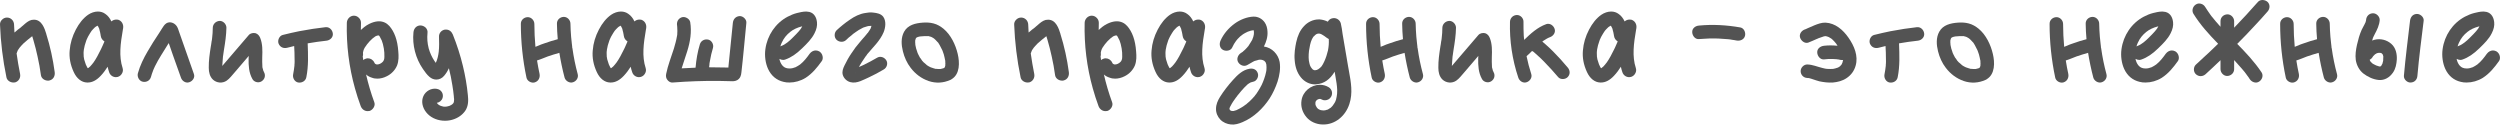
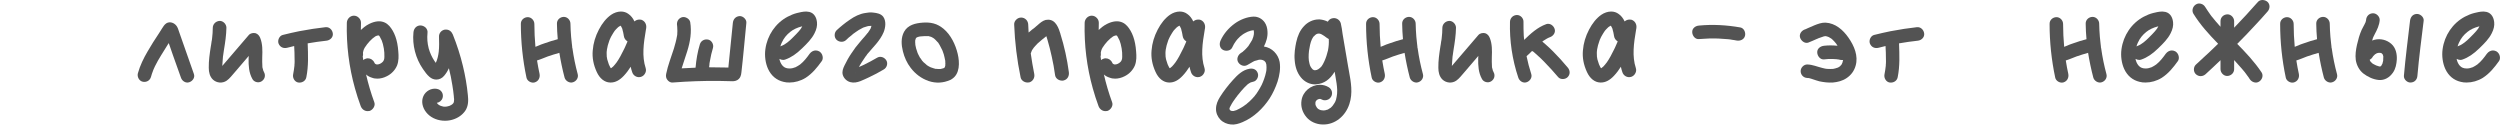
<svg xmlns="http://www.w3.org/2000/svg" viewBox="0 0 243.125 12.114" fill="none">
-   <path d="M5.319 7.011C5.371 7.401 5.176 7.726 4.838 7.817C4.773 7.843 4.721 7.843 4.669 7.843C4.357 7.843 4.032 7.648 3.98 7.31C3.902 6.699 3.785 6.088 3.655 5.503C3.538 4.97 3.408 4.437 3.252 3.917C3.213 3.787 3.174 3.657 3.135 3.527C3.122 3.527 3.122 3.527 3.122 3.527C2.836 3.748 2.55 3.982 2.277 4.229C2.186 4.32 2.108 4.398 2.043 4.476C1.965 4.554 1.926 4.606 1.9 4.645C1.835 4.736 1.783 4.814 1.731 4.892C1.692 4.983 1.692 4.983 1.653 5.087V5.1C1.64 5.139 1.627 5.165 1.614 5.191C1.705 5.854 1.822 6.53 1.952 7.18C2.03 7.557 1.822 7.908 1.471 8.012C1.419 8.025 1.354 8.025 1.302 8.025C0.977 8.025 0.678 7.804 0.626 7.518C0.275 5.828 0.067 4.112 0.002 2.409C-0.011 2.227 0.054 2.058 0.184 1.928C0.314 1.785 0.496 1.707 0.678 1.707C1.055 1.707 1.354 2.006 1.367 2.383C1.38 2.643 1.393 2.903 1.406 3.163C1.432 3.15 1.458 3.124 1.471 3.111C1.64 2.955 1.822 2.812 2.004 2.682C2.043 2.643 2.095 2.604 2.134 2.565C2.186 2.526 2.238 2.474 2.303 2.422C2.511 2.24 2.758 2.019 3.057 1.941C3.135 1.928 3.226 1.915 3.304 1.915C4.071 1.915 4.344 2.786 4.5 3.293V3.306C4.877 4.502 5.15 5.75 5.319 7.011Z" fill="#535353" />
-   <path d="M11.976 2.734C11.963 2.786 11.963 2.825 11.95 2.877C11.716 4.242 11.547 5.464 11.924 6.621C11.976 6.79 11.963 6.972 11.872 7.128C11.781 7.31 11.625 7.427 11.456 7.479C11.391 7.492 11.326 7.505 11.274 7.505C10.975 7.505 10.702 7.31 10.611 7.011C10.546 6.842 10.507 6.66 10.468 6.491C10.286 6.777 10.065 7.089 9.792 7.375C9.376 7.817 8.96 8.025 8.531 8.025C8.505 8.025 8.492 8.025 8.466 8.025C7.933 8.012 7.452 7.635 7.166 6.998C6.841 6.296 6.711 5.594 6.776 4.905C6.828 4.203 7.036 3.527 7.374 2.877C7.699 2.253 8.102 1.759 8.57 1.434C8.856 1.239 9.194 1.122 9.519 1.122C9.792 1.122 10.039 1.2 10.247 1.356C10.494 1.525 10.689 1.772 10.832 2.084C10.975 1.954 11.157 1.902 11.313 1.902C11.378 1.902 11.43 1.902 11.482 1.915C11.833 2.019 12.028 2.357 11.976 2.734ZM9.103 6.062C9.35 5.711 9.571 5.295 9.818 4.788C9.883 4.671 9.935 4.541 9.987 4.424C10 4.398 10.013 4.359 10.026 4.333L10.052 4.281L10.065 4.242C10.078 4.216 10.091 4.19 10.104 4.164C10.117 4.112 10.13 4.073 10.156 4.021C9.961 3.917 9.818 3.709 9.792 3.449L9.779 3.41C9.779 3.397 9.779 3.384 9.779 3.358C9.766 3.319 9.766 3.28 9.753 3.241C9.74 3.163 9.727 3.085 9.701 3.02C9.688 2.942 9.662 2.864 9.649 2.799C9.636 2.773 9.623 2.76 9.623 2.734L9.61 2.721C9.597 2.695 9.597 2.669 9.584 2.656C9.571 2.63 9.558 2.604 9.545 2.578C9.545 2.565 9.532 2.552 9.519 2.552L9.506 2.513C9.493 2.513 9.493 2.513 9.493 2.5C9.493 2.5 9.493 2.5 9.48 2.5C9.454 2.526 9.428 2.526 9.402 2.539L9.389 2.552C9.363 2.565 9.324 2.591 9.298 2.604C9.285 2.617 9.285 2.617 9.272 2.63L9.246 2.643C9.181 2.708 9.103 2.773 9.038 2.851C9.012 2.877 8.986 2.916 8.96 2.942C8.947 2.955 8.934 2.968 8.921 2.981C8.908 2.994 8.908 3.007 8.895 3.02C8.882 3.033 8.882 3.046 8.869 3.059C8.804 3.163 8.726 3.267 8.674 3.371C8.596 3.488 8.544 3.605 8.479 3.735C8.479 3.748 8.466 3.761 8.466 3.774C8.453 3.8 8.44 3.813 8.44 3.839H8.427C8.401 3.917 8.388 3.969 8.362 4.034C8.271 4.268 8.206 4.528 8.154 4.827C8.154 4.84 8.154 4.84 8.154 4.84V4.853C8.154 4.879 8.154 4.918 8.141 4.944C8.141 5.009 8.141 5.074 8.128 5.139C8.128 5.269 8.128 5.399 8.141 5.529C8.141 5.542 8.141 5.555 8.154 5.581L8.167 5.672C8.18 5.724 8.193 5.763 8.193 5.802C8.245 5.958 8.284 6.101 8.336 6.244C8.336 6.257 8.349 6.27 8.349 6.283C8.362 6.296 8.362 6.309 8.375 6.322V6.335C8.388 6.374 8.414 6.426 8.44 6.465C8.466 6.517 8.479 6.556 8.505 6.595C8.518 6.595 8.518 6.595 8.518 6.595C8.518 6.608 8.531 6.608 8.531 6.621L8.544 6.634C8.57 6.621 8.583 6.621 8.596 6.608C8.609 6.595 8.609 6.595 8.622 6.595C8.622 6.582 8.622 6.582 8.622 6.582C8.687 6.543 8.778 6.452 8.791 6.439C8.843 6.374 8.908 6.309 8.973 6.231C8.973 6.231 8.986 6.218 8.986 6.205C8.999 6.205 8.999 6.192 9.012 6.179C9.038 6.14 9.077 6.101 9.103 6.062Z" fill="#535353" />
  <path d="M18.856 7.193C18.986 7.544 18.726 7.895 18.401 7.999C18.05 8.116 17.699 7.869 17.595 7.544C17.322 6.803 17.062 6.062 16.802 5.321C16.672 4.944 16.542 4.567 16.412 4.19C16.386 4.229 16.36 4.268 16.334 4.307C16.113 4.658 15.892 5.009 15.671 5.373C15.45 5.724 15.255 6.075 15.073 6.439C15.034 6.543 14.982 6.634 14.943 6.725C14.943 6.738 14.943 6.751 14.93 6.751C14.917 6.79 14.917 6.803 14.917 6.777C14.904 6.816 14.891 6.855 14.878 6.894C14.8 7.089 14.735 7.284 14.683 7.479C14.579 7.843 14.228 8.025 13.877 7.947C13.526 7.869 13.318 7.466 13.409 7.128C13.617 6.374 13.968 5.659 14.358 4.996C14.696 4.398 15.073 3.826 15.45 3.254C15.554 3.085 15.658 2.929 15.762 2.76C15.879 2.578 15.983 2.396 16.178 2.266C16.516 2.058 16.932 2.214 17.153 2.5C17.283 2.669 17.348 2.877 17.413 3.085C17.894 4.45 18.375 5.828 18.856 7.193Z" fill="#535353" />
  <path d="M25.673 7.011C25.854 7.336 25.751 7.713 25.438 7.908C25.14 8.103 24.697 7.986 24.541 7.674C24.203 7.063 24.164 6.387 24.177 5.698C24.19 5.62 24.19 5.529 24.19 5.438C23.969 5.698 23.735 5.958 23.514 6.231C23.28 6.504 23.046 6.777 22.812 7.05C22.565 7.323 22.344 7.635 22.045 7.843C21.629 8.129 21.07 8.077 20.706 7.739C20.394 7.44 20.303 7.011 20.303 6.595C20.29 5.906 20.394 5.217 20.498 4.541C20.524 4.372 20.563 4.203 20.576 4.034C20.589 3.969 20.602 3.904 20.615 3.839C20.602 3.878 20.602 3.904 20.615 3.813C20.615 3.787 20.628 3.748 20.628 3.709C20.667 3.371 20.693 3.033 20.693 2.695C20.706 2.331 20.992 2.058 21.356 2.032C21.707 2.019 22.019 2.357 22.019 2.695C22.006 3.41 21.902 4.112 21.785 4.814C21.759 4.957 21.746 5.1 21.72 5.256C21.72 5.282 21.707 5.321 21.707 5.36C21.707 5.386 21.694 5.412 21.694 5.425C21.694 5.451 21.694 5.49 21.681 5.529C21.655 5.828 21.629 6.114 21.616 6.413C22.487 5.412 23.345 4.411 24.203 3.397C24.359 3.228 24.632 3.176 24.853 3.228C25.087 3.306 25.218 3.475 25.308 3.696C25.542 4.281 25.529 4.931 25.503 5.555C25.503 5.854 25.49 6.153 25.516 6.452C25.516 6.465 25.516 6.491 25.516 6.517C25.516 6.53 25.516 6.53 25.516 6.53C25.529 6.595 25.542 6.66 25.568 6.725C25.581 6.79 25.608 6.855 25.621 6.92C25.634 6.92 25.634 6.92 25.634 6.92C25.647 6.959 25.66 6.985 25.673 7.011Z" fill="#535353" />
  <path d="M32.366 3.254C32.418 3.618 32.106 3.917 31.755 3.956C31.144 4.021 30.533 4.112 29.922 4.216C29.961 5.321 30.013 6.413 29.792 7.505C29.727 7.869 29.376 8.077 29.012 8.025C28.661 7.973 28.44 7.583 28.505 7.245C28.557 6.959 28.609 6.673 28.635 6.387C28.635 6.361 28.635 6.335 28.635 6.309C28.635 6.296 28.635 6.296 28.635 6.296C28.648 6.244 28.648 6.205 28.648 6.153C28.648 6.023 28.661 5.893 28.648 5.763C28.648 5.334 28.635 4.905 28.609 4.476C28.388 4.528 28.154 4.58 27.933 4.645C27.569 4.736 27.231 4.593 27.088 4.229C26.971 3.917 27.166 3.475 27.504 3.397C28.037 3.267 28.57 3.137 29.103 3.033C29.129 3.033 29.155 3.02 29.181 3.02C30 2.864 30.832 2.734 31.664 2.643C32.028 2.604 32.327 2.903 32.366 3.254ZM28.648 6.283C28.648 6.218 28.648 6.244 28.648 6.283V6.283ZM28.635 6.296C28.635 6.309 28.635 6.335 28.635 6.348C28.635 6.322 28.635 6.309 28.635 6.296Z" fill="#535353" />
  <path d="M38.734 4.996C38.773 5.451 38.786 5.919 38.617 6.361C38.435 6.803 38.071 7.193 37.616 7.414C37.317 7.57 36.992 7.648 36.693 7.648C36.511 7.648 36.329 7.622 36.173 7.557C35.952 7.492 35.757 7.388 35.601 7.245C35.809 8.142 36.069 9.039 36.394 9.923C36.459 10.079 36.446 10.261 36.355 10.43C36.264 10.599 36.108 10.742 35.926 10.794C35.861 10.807 35.809 10.807 35.744 10.807C35.458 10.807 35.198 10.625 35.081 10.326C34.873 9.754 34.678 9.169 34.522 8.597C33.937 6.517 33.677 4.372 33.729 2.214C33.742 1.837 34.054 1.525 34.418 1.525C34.6 1.525 34.782 1.603 34.912 1.746C35.042 1.876 35.107 2.045 35.107 2.227C35.094 2.461 35.094 2.682 35.094 2.916C35.133 2.877 35.172 2.838 35.211 2.812C35.796 2.266 36.446 2.071 36.849 2.071C37.252 2.071 37.59 2.227 37.863 2.526C38.357 3.085 38.656 3.891 38.734 4.996ZM37.382 5.542C37.395 5.282 37.369 4.957 37.33 4.723C37.278 4.411 37.2 4.112 37.122 3.93C37.07 3.813 37.005 3.683 36.927 3.553C36.901 3.527 36.888 3.501 36.875 3.475C36.862 3.475 36.862 3.475 36.862 3.475C36.862 3.462 36.849 3.462 36.849 3.449H36.823C36.797 3.449 36.771 3.449 36.745 3.449C36.615 3.488 36.589 3.488 36.498 3.54C36.381 3.618 36.329 3.657 36.238 3.735C36.147 3.813 36.056 3.904 35.952 4.008C35.77 4.216 35.614 4.398 35.471 4.632C35.406 4.749 35.367 4.827 35.341 4.931C35.328 4.97 35.315 5.022 35.315 5.048C35.302 5.061 35.302 5.074 35.302 5.1C35.302 5.113 35.302 5.126 35.302 5.139C35.302 5.152 35.315 5.165 35.302 5.191C35.315 5.295 35.315 5.399 35.276 5.49C35.302 5.607 35.315 5.724 35.328 5.841C35.406 5.776 35.497 5.724 35.601 5.698C35.666 5.672 35.718 5.672 35.783 5.672C36.043 5.672 36.29 5.828 36.407 6.088C36.433 6.114 36.433 6.14 36.446 6.153C36.446 6.166 36.446 6.166 36.446 6.166C36.459 6.166 36.472 6.179 36.472 6.192C36.485 6.192 36.485 6.192 36.485 6.205C36.498 6.205 36.498 6.205 36.511 6.218C36.524 6.218 36.537 6.231 36.563 6.244C36.589 6.257 36.615 6.257 36.641 6.27C36.654 6.27 36.654 6.27 36.654 6.27H36.667C36.862 6.27 37.057 6.179 37.213 6.023C37.317 5.919 37.382 5.763 37.382 5.542Z" fill="#535353" />
  <path d="M45.501 9.26C45.553 9.741 45.566 10.3 45.241 10.781C44.968 11.171 44.552 11.47 44.045 11.626C43.798 11.704 43.538 11.743 43.278 11.743C42.628 11.743 42.017 11.509 41.601 11.093C41.159 10.651 40.964 10.053 41.107 9.533C41.25 9 41.744 8.623 42.29 8.623C42.381 8.623 42.472 8.636 42.563 8.662C42.732 8.701 42.875 8.805 42.979 8.974C43.07 9.13 43.096 9.325 43.044 9.507C42.979 9.767 42.745 9.962 42.485 10.001C42.576 10.157 42.745 10.274 42.966 10.326C42.992 10.339 43.031 10.352 43.07 10.352L43.083 10.365C43.109 10.365 43.122 10.365 43.135 10.365C43.187 10.365 43.239 10.378 43.278 10.378H43.291C43.317 10.378 43.343 10.378 43.369 10.365H43.382C43.395 10.365 43.408 10.365 43.421 10.365C43.447 10.365 43.473 10.352 43.486 10.352C43.499 10.352 43.525 10.352 43.551 10.339C43.616 10.326 43.668 10.313 43.733 10.287C43.733 10.287 43.746 10.274 43.759 10.274L43.772 10.261C43.811 10.248 43.837 10.235 43.863 10.222C43.967 10.157 44.006 10.131 44.071 10.053C44.084 10.027 44.097 10.001 44.11 9.988C44.123 9.975 44.123 9.962 44.123 9.962C44.136 9.949 44.136 9.923 44.136 9.897C44.149 9.884 44.149 9.871 44.149 9.858C44.149 9.845 44.149 9.845 44.149 9.845C44.175 9.715 44.162 9.572 44.136 9.429V9.364C44.097 9.013 44.058 8.662 43.993 8.298C43.902 7.739 43.798 7.18 43.655 6.634C43.525 6.92 43.369 7.167 43.187 7.375C42.992 7.609 42.719 7.739 42.433 7.739C42.199 7.739 41.965 7.648 41.77 7.479C41.523 7.271 41.328 6.998 41.133 6.712C40.418 5.685 40.08 4.372 40.21 3.137C40.249 2.747 40.522 2.474 40.886 2.474C41.081 2.474 41.276 2.565 41.419 2.708C41.536 2.851 41.601 3.02 41.575 3.189C41.523 3.735 41.562 4.203 41.692 4.71C41.822 5.165 41.991 5.529 42.251 5.932C42.303 5.997 42.342 6.049 42.381 6.114C42.55 5.776 42.628 5.347 42.667 5.035C42.719 4.554 42.706 4.06 42.693 3.566C42.68 3.228 42.927 2.929 43.278 2.877C43.317 2.877 43.356 2.877 43.382 2.877C43.668 2.877 43.902 3.046 44.032 3.345C44.435 4.346 44.773 5.386 45.02 6.426C45.241 7.336 45.41 8.298 45.501 9.26Z" fill="#535353" />
  <path d="M56.178 7.193C56.283 7.544 56.061 7.895 55.724 7.999C55.386 8.116 54.995 7.869 54.905 7.544C54.696 6.751 54.527 5.945 54.398 5.139C54.02 5.243 53.643 5.36 53.267 5.49C52.916 5.62 52.577 5.776 52.226 5.88C52.226 5.906 52.239 5.932 52.239 5.945C52.305 6.361 52.383 6.777 52.474 7.193C52.538 7.557 52.37 7.895 52.006 8.012C51.68 8.116 51.264 7.882 51.199 7.544C50.836 5.828 50.653 4.086 50.653 2.331C50.64 1.954 50.953 1.681 51.303 1.668C51.667 1.655 51.967 1.98 51.967 2.331C51.967 3.072 52.006 3.813 52.07 4.554C52.135 4.528 52.2 4.502 52.265 4.476C52.5 4.372 52.733 4.281 52.981 4.203C53.397 4.047 53.813 3.93 54.242 3.813C54.202 3.306 54.163 2.812 54.163 2.305C54.15 1.928 54.462 1.655 54.814 1.642C55.177 1.629 55.476 1.954 55.476 2.305C55.489 2.734 55.502 3.163 55.541 3.579C55.554 3.787 55.58 4.008 55.606 4.203C55.619 4.32 55.632 4.424 55.645 4.541C55.645 4.554 55.645 4.593 55.645 4.606C55.658 4.645 55.658 4.671 55.671 4.71C55.789 5.555 55.957 6.374 56.178 7.193Z" fill="#535353" />
  <path d="M62.843 2.734C62.83 2.786 62.83 2.825 62.817 2.877C62.584 4.242 62.414 5.464 62.791 6.621C62.843 6.79 62.83 6.972 62.739 7.128C62.649 7.31 62.493 7.427 62.323 7.479C62.258 7.492 62.194 7.505 62.142 7.505C61.842 7.505 61.57 7.31 61.479 7.011C61.413 6.842 61.374 6.66 61.335 6.491C61.154 6.777 60.932 7.089 60.66 7.375C60.244 7.817 59.827 8.025 59.398 8.025C59.372 8.025 59.359 8.025 59.333 8.025C58.801 8.012 58.32 7.635 58.033 6.998C57.709 6.296 57.579 5.594 57.644 4.905C57.696 4.203 57.903 3.527 58.242 2.877C58.567 2.253 58.969 1.759 59.437 1.434C59.724 1.239 60.062 1.122 60.386 1.122C60.66 1.122 60.906 1.2 61.115 1.356C61.361 1.525 61.557 1.772 61.7 2.084C61.842 1.954 62.025 1.902 62.181 1.902C62.245 1.902 62.297 1.902 62.349 1.915C62.701 2.019 62.895 2.357 62.843 2.734ZM59.97 6.062C60.218 5.711 60.438 5.295 60.686 4.788C60.751 4.671 60.802 4.541 60.854 4.424C60.867 4.398 60.88 4.359 60.893 4.333L60.919 4.281L60.932 4.242C60.945 4.216 60.958 4.19 60.972 4.164C60.985 4.112 60.998 4.073 61.024 4.021C60.828 3.917 60.686 3.709 60.66 3.449L60.647 3.41C60.647 3.397 60.647 3.384 60.647 3.358C60.634 3.319 60.634 3.28 60.621 3.241C60.608 3.163 60.595 3.085 60.569 3.02C60.556 2.942 60.53 2.864 60.517 2.799C60.504 2.773 60.491 2.76 60.491 2.734L60.478 2.721C60.464 2.695 60.464 2.669 60.451 2.656C60.438 2.63 60.425 2.604 60.412 2.578C60.412 2.565 60.399 2.552 60.386 2.552L60.373 2.513C60.36 2.513 60.36 2.513 60.36 2.5C60.36 2.5 60.36 2.5 60.347 2.5C60.321 2.526 60.295 2.526 60.27 2.539L60.257 2.552C60.231 2.565 60.192 2.591 60.166 2.604C60.153 2.617 60.153 2.617 60.14 2.63L60.114 2.643C60.049 2.708 59.97 2.773 59.905 2.851C59.879 2.877 59.853 2.916 59.827 2.942C59.814 2.955 59.802 2.968 59.789 2.981C59.776 2.994 59.776 3.007 59.763 3.02C59.75 3.033 59.75 3.046 59.737 3.059C59.672 3.163 59.594 3.267 59.542 3.371C59.463 3.488 59.411 3.605 59.346 3.735C59.346 3.748 59.333 3.761 59.333 3.774C59.321 3.8 59.308 3.813 59.308 3.839H59.295C59.269 3.917 59.256 3.969 59.23 4.034C59.139 4.268 59.074 4.528 59.022 4.827C59.022 4.84 59.022 4.84 59.022 4.84V4.853C59.022 4.879 59.022 4.918 59.008 4.944C59.008 5.009 59.008 5.074 58.995 5.139C58.995 5.269 58.995 5.399 59.008 5.529C59.008 5.542 59.008 5.555 59.022 5.581L59.035 5.672C59.048 5.724 59.061 5.763 59.061 5.802C59.113 5.958 59.152 6.101 59.204 6.244C59.204 6.257 59.217 6.27 59.217 6.283C59.23 6.296 59.23 6.309 59.243 6.322V6.335C59.256 6.374 59.282 6.426 59.308 6.465C59.333 6.517 59.346 6.556 59.372 6.595C59.385 6.595 59.385 6.595 59.385 6.595C59.385 6.608 59.398 6.608 59.398 6.621L59.411 6.634C59.437 6.621 59.45 6.621 59.463 6.608C59.476 6.595 59.476 6.595 59.489 6.595C59.489 6.582 59.489 6.582 59.489 6.582C59.555 6.543 59.646 6.452 59.659 6.439C59.711 6.374 59.776 6.309 59.84 6.231C59.84 6.231 59.853 6.218 59.853 6.205C59.866 6.205 59.866 6.192 59.879 6.179C59.905 6.14 59.944 6.101 59.97 6.062Z" fill="#535353" />
  <path d="M71.933 1.564C72.258 1.551 72.622 1.889 72.583 2.227C72.505 3.085 72.414 3.93 72.336 4.788C72.258 5.542 72.193 6.296 72.102 7.037C72.076 7.349 71.985 7.622 71.699 7.791C71.491 7.908 71.27 7.908 71.036 7.895C70.659 7.882 70.282 7.869 69.905 7.869C68.41 7.856 66.915 7.908 65.42 8.025C65.212 8.051 65.017 7.921 64.9 7.765C64.77 7.596 64.744 7.414 64.783 7.193C64.952 6.348 65.277 5.542 65.537 4.723C65.654 4.32 65.771 3.917 65.836 3.514C65.849 3.475 65.849 3.436 65.849 3.41C65.849 3.423 65.849 3.449 65.849 3.475C65.862 3.449 65.862 3.345 65.862 3.319C65.862 3.215 65.875 3.111 65.875 3.007C65.875 2.903 65.875 2.799 65.862 2.695C65.862 2.643 65.862 2.578 65.849 2.539C65.862 2.552 65.862 2.578 65.862 2.604C65.862 2.565 65.849 2.526 65.849 2.5C65.784 2.136 65.94 1.811 66.304 1.681C66.616 1.577 67.058 1.811 67.123 2.149C67.279 3.111 67.123 4.047 66.837 4.97C66.668 5.529 66.46 6.088 66.291 6.647C66.733 6.621 67.188 6.595 67.643 6.582C67.708 5.815 67.838 5.048 68.059 4.32C68.163 3.956 68.514 3.774 68.878 3.852C69.216 3.93 69.437 4.333 69.333 4.671C69.216 5.074 69.112 5.477 69.047 5.893C69.034 5.984 69.021 6.075 68.995 6.179C68.995 6.192 68.995 6.218 68.995 6.231C68.982 6.283 68.982 6.335 68.982 6.374C68.969 6.439 68.969 6.491 68.956 6.543C69.268 6.543 69.567 6.543 69.879 6.556C70.191 6.556 70.516 6.556 70.841 6.569C70.841 6.543 70.841 6.517 70.841 6.478C70.984 5.061 71.127 3.644 71.27 2.227C71.309 1.863 71.543 1.59 71.933 1.564ZM70.802 6.946C70.75 7.089 70.789 7.037 70.789 6.972C70.802 6.972 70.802 6.959 70.802 6.946Z" fill="#535353" />
  <path d="M79.996 5.464C80.035 5.646 80.009 5.828 79.905 5.958C79.476 6.556 78.995 7.154 78.345 7.57C77.864 7.869 77.305 8.025 76.772 8.025C76.577 8.025 76.382 8.012 76.2 7.96C75.524 7.804 75.004 7.375 74.692 6.699C74.445 6.153 74.341 5.451 74.432 4.788C74.614 3.436 75.42 2.253 76.59 1.629C76.889 1.473 77.201 1.343 77.513 1.265C77.734 1.213 78.072 1.122 78.397 1.122C78.436 1.122 78.488 1.135 78.527 1.135C79.047 1.161 79.385 1.551 79.45 2.149C79.489 2.487 79.411 2.851 79.216 3.228C78.943 3.787 78.462 4.255 78.046 4.658L78.007 4.697C77.448 5.243 76.928 5.594 76.369 5.789C76.304 5.815 76.226 5.828 76.161 5.828C76.031 5.828 75.914 5.789 75.797 5.724C75.836 5.958 75.927 6.153 76.057 6.335L76.083 6.361C76.083 6.374 76.096 6.387 76.109 6.387C76.122 6.4 76.122 6.413 76.135 6.413C76.161 6.439 76.174 6.465 76.2 6.478L76.213 6.491H76.226L76.239 6.504C76.252 6.517 76.265 6.53 76.291 6.543C76.304 6.543 76.356 6.569 76.369 6.582C76.408 6.595 76.46 6.608 76.486 6.621C76.512 6.634 76.551 6.634 76.59 6.647C76.603 6.647 76.616 6.647 76.642 6.647C76.655 6.647 76.681 6.647 76.681 6.66C76.72 6.66 76.746 6.66 76.772 6.66C76.798 6.66 76.811 6.66 76.824 6.66C76.876 6.66 76.915 6.647 76.967 6.647C76.967 6.647 76.967 6.647 76.98 6.647C76.993 6.647 77.006 6.634 77.019 6.634C77.045 6.634 77.058 6.634 77.058 6.634C77.162 6.608 77.253 6.582 77.344 6.543C77.357 6.543 77.37 6.53 77.383 6.53C77.396 6.517 77.422 6.504 77.448 6.491C77.5 6.465 77.539 6.439 77.591 6.413C77.669 6.361 77.773 6.296 77.812 6.27C78.189 5.971 78.475 5.594 78.735 5.23C78.891 5.022 79.112 4.905 79.333 4.905C79.45 4.905 79.567 4.944 79.671 4.996C79.84 5.1 79.957 5.269 79.996 5.464ZM78.02 2.565C77.994 2.565 77.968 2.565 77.942 2.578C77.539 2.682 77.136 2.864 76.837 3.111C76.486 3.397 76.226 3.709 76.031 4.138C75.979 4.255 75.927 4.372 75.888 4.515C75.914 4.502 75.94 4.489 75.966 4.476C76.408 4.32 76.798 3.956 77.123 3.631C77.344 3.41 77.526 3.228 77.695 3.033C77.773 2.942 77.825 2.877 77.89 2.786C77.929 2.721 77.968 2.656 77.994 2.604C78.007 2.591 78.007 2.578 78.02 2.565Z" fill="#535353" />
  <path d="M86.185 5.854C86.38 6.153 86.25 6.582 85.951 6.751C85.483 7.037 85.002 7.284 84.508 7.518C84.235 7.648 83.949 7.778 83.663 7.895C83.351 8.012 83.026 8.077 82.688 7.986C82.35 7.895 82.064 7.622 81.96 7.284C81.869 6.946 81.986 6.66 82.129 6.361C82.324 5.958 82.545 5.555 82.805 5.178C83.065 4.775 83.351 4.398 83.663 4.047C83.793 3.878 83.949 3.722 84.092 3.553C84.157 3.488 84.222 3.41 84.274 3.332C84.313 3.293 84.339 3.254 84.365 3.215C84.378 3.215 84.378 3.215 84.378 3.215C84.378 3.215 84.378 3.202 84.391 3.202C84.456 3.111 84.508 3.02 84.573 2.929C84.599 2.864 84.703 2.747 84.703 2.682C84.664 2.76 84.664 2.773 84.69 2.708C84.69 2.695 84.703 2.682 84.703 2.669C84.716 2.617 84.729 2.578 84.742 2.539C84.742 2.539 84.742 2.526 84.742 2.513C84.677 2.513 84.612 2.526 84.56 2.526C84.547 2.526 84.521 2.526 84.495 2.526C84.456 2.539 84.404 2.552 84.365 2.552C84.235 2.591 84.118 2.63 83.988 2.669C83.975 2.669 83.975 2.669 83.962 2.682H83.949C83.897 2.708 83.845 2.734 83.806 2.76C83.611 2.851 83.429 2.968 83.247 3.098C83.182 3.137 83.13 3.176 83.065 3.228C83.065 3.228 83.013 3.267 82.987 3.28C82.922 3.345 82.844 3.397 82.779 3.462C82.61 3.592 82.441 3.722 82.298 3.878C82.038 4.138 81.622 4.112 81.362 3.878C81.102 3.631 81.115 3.189 81.362 2.942C81.544 2.76 81.752 2.604 81.947 2.435C82.181 2.253 82.402 2.071 82.649 1.915C83.091 1.603 83.611 1.343 84.144 1.265C84.404 1.213 84.664 1.187 84.937 1.226C85.288 1.265 85.652 1.33 85.886 1.616C86.198 2.032 86.12 2.669 85.938 3.124C85.587 3.969 84.911 4.58 84.339 5.269C84.339 5.269 84.287 5.347 84.274 5.373C84.235 5.412 84.209 5.464 84.17 5.503C84.105 5.594 84.04 5.685 83.988 5.776C83.858 5.958 83.741 6.153 83.624 6.348C83.598 6.413 83.559 6.465 83.533 6.517C83.689 6.452 83.845 6.374 84.001 6.309C84.443 6.088 84.872 5.867 85.288 5.62C85.6 5.425 85.99 5.555 86.185 5.854ZM84.768 2.266C84.768 2.24 84.768 2.214 84.768 2.214C84.768 2.227 84.768 2.253 84.768 2.266ZM83.221 7.128C83.221 7.128 83.234 7.089 83.247 7.076C83.247 7.076 83.247 7.076 83.247 7.063C83.234 7.102 83.221 7.115 83.221 7.128Z" fill="#535353" />
  <path d="M91.928 6.335C91.89 6.465 91.915 6.4 91.928 6.335V6.335ZM89.667 5.88C89.667 5.88 89.667 5.867 89.654 5.867C89.667 5.867 89.667 5.88 89.667 5.893C89.667 5.88 89.667 5.88 89.667 5.88ZM93.138 5.243C93.333 6.062 93.371 7.219 92.527 7.713C92.514 7.726 92.488 7.739 92.475 7.752C92.448 7.765 92.422 7.765 92.396 7.778C91.747 8.077 91.006 8.116 90.317 7.882C89.602 7.635 89.016 7.193 88.562 6.595C88.198 6.127 87.951 5.568 87.808 4.996C87.652 4.372 87.6 3.67 87.925 3.085C88.289 2.422 89.029 2.253 89.732 2.201C90.083 2.175 90.446 2.188 90.785 2.279C91.149 2.37 91.473 2.565 91.76 2.799C92.475 3.397 92.929 4.346 93.138 5.243ZM90.564 3.579C90.551 3.579 90.538 3.566 90.525 3.566C90.525 3.566 90.551 3.579 90.564 3.579ZM89.069 3.722C89.056 3.735 89.056 3.735 89.056 3.735C89.069 3.735 89.069 3.735 89.069 3.722ZM91.915 6.426C91.928 6.387 91.928 6.348 91.941 6.309C91.941 6.309 91.928 6.322 91.928 6.335C91.928 6.322 91.928 6.322 91.928 6.309C91.941 6.218 91.941 6.127 91.928 6.049C91.928 5.997 91.928 5.945 91.928 5.906C91.915 5.893 91.915 5.88 91.915 5.867C91.877 5.672 91.838 5.477 91.786 5.295C91.747 5.191 91.721 5.1 91.682 4.996C91.669 4.957 91.656 4.931 91.643 4.892C91.643 4.879 91.63 4.879 91.63 4.866C91.552 4.697 91.473 4.541 91.383 4.385C91.331 4.307 91.279 4.229 91.24 4.151C91.227 4.151 91.201 4.112 91.188 4.099C91.188 4.086 91.175 4.086 91.175 4.086C91.11 4.008 91.045 3.943 90.979 3.878C90.928 3.826 90.889 3.8 90.85 3.761C90.837 3.748 90.837 3.748 90.837 3.748C90.824 3.735 90.798 3.722 90.798 3.722C90.733 3.683 90.681 3.644 90.616 3.618C90.616 3.618 90.603 3.605 90.577 3.592C90.577 3.592 90.577 3.592 90.564 3.592C90.511 3.566 90.446 3.553 90.382 3.54C90.369 3.527 90.343 3.527 90.33 3.514C90.317 3.514 90.317 3.514 90.317 3.514C90.057 3.501 89.797 3.514 89.536 3.54C89.536 3.54 89.536 3.54 89.523 3.54C89.497 3.54 89.471 3.553 89.433 3.553C89.381 3.566 89.329 3.579 89.277 3.592C89.251 3.605 89.225 3.605 89.212 3.618C89.186 3.631 89.16 3.631 89.147 3.644C89.134 3.657 89.134 3.657 89.121 3.67C89.121 3.67 89.108 3.683 89.095 3.696C89.095 3.709 89.082 3.709 89.082 3.709C89.082 3.722 89.069 3.748 89.056 3.761C89.056 3.774 89.043 3.787 89.043 3.8C89.029 3.839 89.016 3.891 89.003 3.943C89.003 3.956 89.003 3.982 89.003 4.008C89.003 4.06 89.003 4.112 89.003 4.164C89.003 4.216 89.029 4.307 89.016 4.346C89.016 4.359 89.016 4.359 89.016 4.359C89.056 4.606 89.121 4.84 89.212 5.074C89.225 5.1 89.225 5.126 89.238 5.165C89.251 5.178 89.251 5.191 89.264 5.204C89.277 5.23 89.29 5.269 89.303 5.295C89.355 5.399 89.407 5.49 89.459 5.594C89.484 5.62 89.615 5.789 89.654 5.867C89.602 5.815 89.641 5.841 89.654 5.867C89.654 5.88 89.667 5.88 89.667 5.88C89.667 5.893 89.667 5.893 89.667 5.893C89.68 5.906 89.706 5.919 89.719 5.945C89.745 5.984 89.784 6.01 89.81 6.049C89.836 6.075 90.07 6.257 90.096 6.296C90.109 6.309 90.122 6.322 90.135 6.335C90.187 6.361 90.226 6.387 90.278 6.426C90.33 6.452 90.395 6.491 90.446 6.517C90.459 6.517 90.498 6.543 90.538 6.556C90.564 6.569 90.629 6.595 90.655 6.595C90.707 6.621 90.759 6.634 90.811 6.647C90.876 6.673 90.94 6.686 90.992 6.699C91.006 6.699 91.032 6.699 91.045 6.699C91.084 6.686 91.188 6.712 91.227 6.712C91.279 6.712 91.318 6.712 91.37 6.712C91.396 6.712 91.434 6.712 91.46 6.712C91.513 6.699 91.565 6.686 91.617 6.673C91.656 6.66 91.708 6.647 91.76 6.634C91.773 6.621 91.799 6.608 91.812 6.608C91.812 6.608 91.825 6.595 91.838 6.582C91.851 6.582 91.851 6.582 91.864 6.569C91.864 6.556 91.877 6.543 91.89 6.517C91.902 6.491 91.902 6.452 91.915 6.426Z" fill="#535353" />
  <path d="M103.946 7.011C103.998 7.401 103.803 7.726 103.465 7.817C103.4 7.843 103.348 7.843 103.296 7.843C102.984 7.843 102.659 7.648 102.607 7.31C102.529 6.699 102.412 6.088 102.282 5.503C102.165 4.97 102.035 4.437 101.879 3.917C101.84 3.787 101.801 3.657 101.762 3.527C101.749 3.527 101.749 3.527 101.749 3.527C101.463 3.748 101.177 3.982 100.904 4.229C100.813 4.32 100.735 4.398 100.67 4.476C100.592 4.554 100.553 4.606 100.527 4.645C100.462 4.736 100.41 4.814 100.358 4.892C100.319 4.983 100.319 4.983 100.28 5.087V5.1C100.267 5.139 100.254 5.165 100.241 5.191C100.332 5.854 100.449 6.53 100.579 7.18C100.657 7.557 100.449 7.908 100.098 8.012C100.046 8.025 99.981 8.025 99.929 8.025C99.604 8.025 99.305 7.804 99.253 7.518C98.902 5.828 98.694 4.112 98.629 2.409C98.616 2.227 98.681 2.058 98.811 1.928C98.941 1.785 99.123 1.707 99.305 1.707C99.682 1.707 99.981 2.006 99.994 2.383C100.007 2.643 100.02 2.903 100.033 3.163C100.059 3.15 100.085 3.124 100.098 3.111C100.267 2.955 100.449 2.812 100.631 2.682C100.67 2.643 100.722 2.604 100.761 2.565C100.813 2.526 100.865 2.474 100.93 2.422C101.138 2.24 101.385 2.019 101.684 1.941C101.762 1.928 101.853 1.915 101.931 1.915C102.698 1.915 102.971 2.786 103.127 3.293V3.306C103.504 4.502 103.777 5.75 103.946 7.011Z" fill="#535353" />
  <path d="M110.487 4.996C110.526 5.451 110.539 5.919 110.37 6.361C110.188 6.803 109.824 7.193 109.369 7.414C109.07 7.57 108.745 7.648 108.446 7.648C108.264 7.648 108.082 7.622 107.926 7.557C107.705 7.492 107.51 7.388 107.354 7.245C107.562 8.142 107.822 9.039 108.147 9.923C108.212 10.079 108.199 10.261 108.108 10.43C108.017 10.599 107.861 10.742 107.679 10.794C107.614 10.807 107.562 10.807 107.497 10.807C107.211 10.807 106.951 10.625 106.834 10.326C106.626 9.754 106.431 9.169 106.275 8.597C105.69 6.517 105.43 4.372 105.482 2.214C105.495 1.837 105.807 1.525 106.171 1.525C106.353 1.525 106.535 1.603 106.665 1.746C106.795 1.876 106.86 2.045 106.86 2.227C106.847 2.461 106.847 2.682 106.847 2.916C106.886 2.877 106.925 2.838 106.964 2.812C107.549 2.266 108.199 2.071 108.602 2.071C109.005 2.071 109.343 2.227 109.616 2.526C110.11 3.085 110.409 3.891 110.487 4.996ZM109.135 5.542C109.148 5.282 109.122 4.957 109.083 4.723C109.031 4.411 108.953 4.112 108.875 3.93C108.823 3.813 108.758 3.683 108.68 3.553C108.654 3.527 108.641 3.501 108.628 3.475C108.615 3.475 108.615 3.475 108.615 3.475C108.615 3.462 108.602 3.462 108.602 3.449H108.576C108.55 3.449 108.524 3.449 108.498 3.449C108.368 3.488 108.342 3.488 108.251 3.54C108.134 3.618 108.082 3.657 107.991 3.735C107.9 3.813 107.809 3.904 107.705 4.008C107.523 4.216 107.367 4.398 107.224 4.632C107.159 4.749 107.12 4.827 107.094 4.931C107.081 4.97 107.068 5.022 107.068 5.048C107.055 5.061 107.055 5.074 107.055 5.1C107.055 5.113 107.055 5.126 107.055 5.139C107.055 5.152 107.068 5.165 107.055 5.191C107.068 5.295 107.068 5.399 107.029 5.49C107.055 5.607 107.068 5.724 107.081 5.841C107.159 5.776 107.25 5.724 107.354 5.698C107.419 5.672 107.471 5.672 107.536 5.672C107.796 5.672 108.043 5.828 108.16 6.088C108.186 6.114 108.186 6.14 108.199 6.153C108.199 6.166 108.199 6.166 108.199 6.166C108.212 6.166 108.225 6.179 108.225 6.192C108.238 6.192 108.238 6.192 108.238 6.205C108.251 6.205 108.251 6.205 108.264 6.218C108.277 6.218 108.29 6.231 108.316 6.244C108.342 6.257 108.368 6.257 108.394 6.27C108.407 6.27 108.407 6.27 108.407 6.27H108.42C108.615 6.27 108.81 6.179 108.966 6.023C109.07 5.919 109.135 5.763 109.135 5.542Z" fill="#535353" />
  <path d="M117.189 2.734C117.176 2.786 117.176 2.825 117.163 2.877C116.929 4.242 116.76 5.464 117.137 6.621C117.189 6.79 117.176 6.972 117.085 7.128C116.994 7.31 116.838 7.427 116.669 7.479C116.604 7.492 116.539 7.505 116.487 7.505C116.188 7.505 115.915 7.31 115.824 7.011C115.759 6.842 115.72 6.66 115.681 6.491C115.499 6.777 115.278 7.089 115.005 7.375C114.589 7.817 114.173 8.025 113.744 8.025C113.718 8.025 113.705 8.025 113.679 8.025C113.146 8.012 112.665 7.635 112.379 6.998C112.054 6.296 111.924 5.594 111.989 4.905C112.041 4.203 112.249 3.527 112.587 2.877C112.912 2.253 113.315 1.759 113.783 1.434C114.069 1.239 114.407 1.122 114.732 1.122C115.005 1.122 115.252 1.2 115.46 1.356C115.707 1.525 115.902 1.772 116.045 2.084C116.188 1.954 116.37 1.902 116.526 1.902C116.591 1.902 116.643 1.902 116.695 1.915C117.046 2.019 117.241 2.357 117.189 2.734ZM114.316 6.062C114.563 5.711 114.784 5.295 115.031 4.788C115.096 4.671 115.148 4.541 115.2 4.424C115.213 4.398 115.226 4.359 115.239 4.333L115.265 4.281L115.278 4.242C115.291 4.216 115.304 4.19 115.317 4.164C115.33 4.112 115.343 4.073 115.369 4.021C115.174 3.917 115.031 3.709 115.005 3.449L114.992 3.41C114.992 3.397 114.992 3.384 114.992 3.358C114.979 3.319 114.979 3.28 114.966 3.241C114.953 3.163 114.94 3.085 114.914 3.02C114.901 2.942 114.875 2.864 114.862 2.799C114.849 2.773 114.836 2.76 114.836 2.734L114.823 2.721C114.81 2.695 114.81 2.669 114.797 2.656C114.784 2.63 114.771 2.604 114.758 2.578C114.758 2.565 114.745 2.552 114.732 2.552L114.719 2.513C114.706 2.513 114.706 2.513 114.706 2.5C114.706 2.5 114.706 2.5 114.693 2.5C114.667 2.526 114.641 2.526 114.615 2.539L114.602 2.552C114.576 2.565 114.537 2.591 114.511 2.604C114.498 2.617 114.498 2.617 114.485 2.63L114.459 2.643C114.394 2.708 114.316 2.773 114.251 2.851C114.225 2.877 114.199 2.916 114.173 2.942C114.16 2.955 114.147 2.968 114.134 2.981C114.121 2.994 114.121 3.007 114.108 3.02C114.095 3.033 114.095 3.046 114.082 3.059C114.017 3.163 113.939 3.267 113.887 3.371C113.809 3.488 113.757 3.605 113.692 3.735C113.692 3.748 113.679 3.761 113.679 3.774C113.666 3.8 113.653 3.813 113.653 3.839H113.64C113.614 3.917 113.601 3.969 113.575 4.034C113.484 4.268 113.419 4.528 113.367 4.827C113.367 4.84 113.367 4.84 113.367 4.84V4.853C113.367 4.879 113.367 4.918 113.354 4.944C113.354 5.009 113.354 5.074 113.341 5.139C113.341 5.269 113.341 5.399 113.354 5.529C113.354 5.542 113.354 5.555 113.367 5.581L113.38 5.672C113.393 5.724 113.406 5.763 113.406 5.802C113.458 5.958 113.497 6.101 113.549 6.244C113.549 6.257 113.562 6.27 113.562 6.283C113.575 6.296 113.575 6.309 113.588 6.322V6.335C113.601 6.374 113.627 6.426 113.653 6.465C113.679 6.517 113.692 6.556 113.718 6.595C113.731 6.595 113.731 6.595 113.731 6.595C113.731 6.608 113.744 6.608 113.744 6.621L113.757 6.634C113.783 6.621 113.796 6.621 113.809 6.608C113.822 6.595 113.822 6.595 113.835 6.595C113.835 6.582 113.835 6.582 113.835 6.582C113.9 6.543 113.991 6.452 114.004 6.439C114.056 6.374 114.121 6.309 114.186 6.231C114.186 6.231 114.199 6.218 114.199 6.205C114.212 6.205 114.212 6.192 114.225 6.179C114.251 6.14 114.29 6.101 114.316 6.062Z" fill="#535353" />
  <path d="M120.702 3.475C120.715 3.462 120.741 3.449 120.754 3.436C120.728 3.462 120.702 3.475 120.702 3.475ZM124.446 6.023C124.55 6.673 124.433 7.336 124.238 7.947C124.043 8.519 123.796 9.065 123.471 9.572C122.834 10.547 121.924 11.418 120.845 11.873C120.481 12.029 120.104 12.146 119.714 12.107C119.324 12.068 118.947 11.912 118.674 11.626C118.401 11.34 118.245 10.963 118.258 10.573C118.258 10.157 118.427 9.78 118.635 9.442C118.999 8.857 119.428 8.311 119.883 7.804C120.325 7.31 120.845 6.79 121.521 6.686C121.885 6.621 122.21 6.764 122.327 7.141C122.431 7.453 122.21 7.895 121.872 7.947C121.794 7.96 121.716 7.986 121.638 8.012C121.612 8.025 121.573 8.038 121.573 8.051C121.508 8.077 121.456 8.116 121.404 8.155H121.391C121.365 8.181 121.339 8.194 121.313 8.22C121.092 8.415 120.897 8.636 120.702 8.857C120.598 8.974 120.507 9.091 120.403 9.221C120.377 9.247 120.351 9.286 120.325 9.312V9.325C120.273 9.39 120.234 9.442 120.182 9.507C120 9.754 119.818 10.014 119.675 10.3C119.649 10.339 119.636 10.378 119.61 10.417C119.597 10.456 119.584 10.495 119.571 10.534C119.571 10.534 119.571 10.534 119.571 10.547C119.571 10.573 119.571 10.599 119.571 10.625C119.571 10.625 119.571 10.638 119.584 10.651C119.584 10.664 119.584 10.664 119.61 10.69C119.61 10.703 119.623 10.703 119.623 10.716V10.703C119.636 10.716 119.649 10.729 119.649 10.729C119.662 10.742 119.675 10.742 119.688 10.755C119.675 10.755 119.688 10.768 119.714 10.768C119.727 10.768 119.727 10.768 119.727 10.781C119.74 10.781 119.753 10.781 119.753 10.794C119.753 10.781 119.753 10.781 119.74 10.781C119.766 10.781 119.792 10.794 119.818 10.794C119.857 10.794 119.909 10.794 119.948 10.794C119.948 10.794 119.961 10.794 119.974 10.794C120 10.781 120.026 10.781 120.052 10.768C120.117 10.755 120.169 10.729 120.234 10.716C120.247 10.703 120.247 10.703 120.26 10.703C120.299 10.69 120.325 10.677 120.364 10.651C120.416 10.625 120.468 10.599 120.52 10.573C120.611 10.521 120.702 10.469 120.793 10.417C120.897 10.352 121.001 10.287 121.092 10.209C121.105 10.209 121.144 10.183 121.17 10.157C121.196 10.144 121.248 10.105 121.248 10.092C121.443 9.936 121.612 9.78 121.781 9.598C121.859 9.52 121.937 9.429 122.015 9.338C122.041 9.299 122.08 9.234 122.119 9.195C122.132 9.182 122.145 9.169 122.158 9.156C122.288 8.961 122.418 8.766 122.535 8.558C122.6 8.454 122.652 8.35 122.704 8.246C122.73 8.181 122.756 8.129 122.782 8.064C122.795 8.051 122.795 8.025 122.808 8.012C122.899 7.791 122.977 7.57 123.042 7.349C123.068 7.219 123.107 7.102 123.133 6.972C123.133 6.946 123.146 6.907 123.146 6.881C123.146 6.881 123.146 6.868 123.159 6.829C123.159 6.803 123.159 6.777 123.159 6.751C123.172 6.621 123.172 6.491 123.159 6.361C123.159 6.348 123.159 6.348 123.159 6.322C123.159 6.309 123.159 6.296 123.159 6.296C123.159 6.296 123.159 6.296 123.159 6.309C123.146 6.257 123.133 6.218 123.12 6.166C123.12 6.153 123.107 6.14 123.107 6.127C123.107 6.114 123.094 6.101 123.094 6.088C123.081 6.075 123.055 6.036 123.042 6.01C123.016 5.984 122.977 5.945 122.964 5.932C122.964 5.932 122.964 5.932 122.964 5.919C122.938 5.919 122.925 5.906 122.925 5.906C122.899 5.893 122.873 5.88 122.847 5.867C122.847 5.854 122.834 5.854 122.834 5.854C122.795 5.841 122.756 5.828 122.743 5.828C122.73 5.828 122.704 5.828 122.691 5.815C122.639 5.815 122.587 5.802 122.548 5.802C122.535 5.802 122.457 5.815 122.405 5.815C122.379 5.828 122.353 5.828 122.327 5.841C122.262 5.854 122.21 5.867 122.145 5.893C122.106 5.893 122.08 5.906 122.041 5.919C122.028 5.932 122.015 5.932 122.002 5.932C121.898 5.971 121.781 6.049 121.69 6.101C121.56 6.166 121.443 6.244 121.326 6.309C121.014 6.504 120.624 6.374 120.429 6.075C120.221 5.763 120.377 5.36 120.663 5.165C120.676 5.165 120.767 5.1 120.819 5.061C120.806 5.074 120.793 5.087 120.858 5.035C120.871 5.022 120.897 5.009 120.91 4.983C121.027 4.892 121.131 4.788 121.222 4.684C121.274 4.632 121.326 4.58 121.365 4.515C121.378 4.515 121.378 4.502 121.391 4.502C121.404 4.476 121.417 4.45 121.43 4.437C121.508 4.32 121.586 4.203 121.651 4.086C121.716 3.982 121.82 3.826 121.833 3.709C121.833 3.709 121.794 3.813 121.82 3.748C121.833 3.722 121.846 3.683 121.859 3.657C121.872 3.618 121.885 3.566 121.898 3.527C121.911 3.475 121.924 3.41 121.937 3.345C121.937 3.345 121.937 3.345 121.937 3.332C121.937 3.332 121.937 3.332 121.937 3.319C121.95 3.228 121.95 3.137 121.937 3.046C121.937 3.033 121.937 3.02 121.937 3.007C121.937 2.994 121.924 2.981 121.924 2.968C121.911 2.955 121.911 2.942 121.911 2.942C121.885 2.942 121.872 2.942 121.872 2.942H121.859C121.833 2.942 121.82 2.955 121.807 2.955C121.755 2.955 121.703 2.968 121.651 2.981C121.547 3.02 121.443 3.046 121.339 3.085C121.313 3.098 121.287 3.111 121.261 3.124C121.209 3.15 121.157 3.176 121.105 3.202C121.001 3.254 120.897 3.319 120.793 3.397C120.78 3.41 120.767 3.423 120.754 3.436C120.741 3.436 120.728 3.436 120.728 3.449C120.702 3.462 120.689 3.475 120.702 3.475C120.676 3.501 120.637 3.514 120.624 3.527C120.533 3.618 120.429 3.709 120.351 3.8C120.312 3.852 120.273 3.891 120.247 3.93C120.234 3.943 120.221 3.943 120.221 3.956C120.065 4.164 119.935 4.385 119.831 4.619C119.688 4.944 119.22 5.009 118.934 4.853C118.596 4.671 118.557 4.255 118.7 3.943C118.999 3.28 119.493 2.708 120.091 2.279C120.598 1.915 121.261 1.642 121.898 1.616C122.34 1.603 122.743 1.824 122.99 2.175C123.172 2.435 123.25 2.76 123.263 3.059C123.302 3.566 123.146 4.073 122.912 4.528C122.925 4.528 122.938 4.528 122.938 4.528C123.705 4.645 124.303 5.269 124.446 6.023ZM121.95 2.942C121.95 2.942 121.963 2.942 121.976 2.942C121.976 2.942 121.963 2.942 121.95 2.942ZM122.418 5.815C122.457 5.802 122.496 5.802 122.418 5.815V5.815ZM122.834 5.854C122.86 5.867 122.886 5.88 122.886 5.88C122.886 5.867 122.86 5.867 122.834 5.854ZM122.977 5.932C122.99 5.945 123.003 5.958 123.003 5.958C123.003 5.945 122.99 5.945 122.977 5.932ZM121.625 8.012C121.573 8.025 121.599 8.025 121.625 8.012V8.012ZM119.571 10.586C119.571 10.586 119.571 10.573 119.571 10.547C119.558 10.573 119.558 10.586 119.571 10.586ZM123.159 6.868C123.159 6.842 123.159 6.829 123.159 6.803C123.159 6.816 123.159 6.855 123.159 6.868ZM119.61 10.69C119.597 10.677 119.597 10.677 119.597 10.664C119.584 10.664 119.584 10.664 119.584 10.651C119.597 10.651 119.61 10.677 119.623 10.703L119.61 10.69ZM119.727 10.781C119.714 10.768 119.701 10.768 119.701 10.755C119.688 10.755 119.688 10.755 119.688 10.755C119.688 10.742 119.714 10.755 119.74 10.781C119.74 10.781 119.74 10.781 119.727 10.781ZM123.159 6.309C123.159 6.309 123.159 6.309 123.159 6.322C123.159 6.335 123.159 6.348 123.159 6.361C123.159 6.387 123.146 6.361 123.159 6.309Z" fill="#535353" />
  <path d="M131.187 6.92C131.382 7.973 131.577 9.065 131.226 10.118C130.836 11.314 129.822 12.107 128.704 12.107C128.678 12.107 128.652 12.107 128.626 12.107C127.989 12.094 127.404 11.821 127.04 11.379C126.65 10.911 126.481 10.339 126.572 9.767C126.689 8.922 127.469 8.246 128.366 8.246C128.665 8.246 128.951 8.324 129.211 8.48C129.536 8.675 129.64 9.091 129.445 9.416C129.328 9.624 129.094 9.754 128.847 9.754C128.73 9.754 128.613 9.728 128.509 9.663C128.509 9.663 128.496 9.663 128.483 9.65C128.47 9.65 128.457 9.637 128.444 9.637C128.431 9.637 128.418 9.624 128.418 9.624C128.405 9.624 128.392 9.624 128.392 9.624C128.379 9.624 128.367 9.624 128.353 9.624C128.353 9.624 128.34 9.624 128.327 9.624C128.314 9.624 128.301 9.624 128.301 9.624C128.275 9.637 128.249 9.637 128.236 9.637C128.223 9.65 128.197 9.65 128.184 9.663C128.145 9.676 128.119 9.689 128.093 9.702C128.08 9.715 128.08 9.715 128.067 9.728C128.041 9.754 128.015 9.78 127.989 9.806C127.976 9.819 127.976 9.819 127.976 9.832C127.963 9.845 127.963 9.858 127.95 9.871C127.95 9.884 127.937 9.91 127.937 9.923C127.924 9.936 127.924 9.949 127.924 9.975C127.924 9.988 127.924 9.988 127.924 10.001C127.924 10.04 127.924 10.066 127.924 10.105V10.118C127.924 10.131 127.924 10.144 127.924 10.157C127.937 10.183 127.95 10.222 127.963 10.261V10.3C127.976 10.313 127.976 10.313 127.989 10.326C128.002 10.365 128.015 10.391 128.041 10.417C128.041 10.43 128.054 10.443 128.067 10.456C128.067 10.469 128.067 10.469 128.067 10.469C128.08 10.482 128.08 10.482 128.08 10.482C128.093 10.495 128.093 10.495 128.106 10.508C128.119 10.521 128.119 10.521 128.132 10.534C128.145 10.547 128.158 10.56 128.184 10.586C128.197 10.586 128.21 10.599 128.21 10.599C128.223 10.612 128.249 10.625 128.249 10.625C128.275 10.638 128.301 10.651 128.327 10.664C128.353 10.677 128.405 10.69 128.418 10.703C128.47 10.716 128.509 10.729 128.561 10.729C128.574 10.729 128.587 10.729 128.6 10.729C128.639 10.742 128.678 10.742 128.704 10.742C128.756 10.742 128.795 10.729 128.847 10.729C128.847 10.729 128.847 10.729 128.86 10.729C128.873 10.729 128.938 10.716 128.938 10.703C128.977 10.703 129.016 10.69 129.055 10.677C129.146 10.651 129.146 10.651 129.237 10.586C129.393 10.508 129.458 10.456 129.588 10.3C129.64 10.235 129.653 10.222 129.705 10.131C129.757 10.066 129.809 9.975 129.848 9.897C129.887 9.819 129.887 9.806 129.926 9.702C129.952 9.611 129.978 9.507 129.991 9.403C130.03 9.234 130.043 9.026 130.043 8.766C130.03 8.324 129.952 7.895 129.874 7.44L129.796 6.972C129.341 7.726 128.769 8.129 128.041 8.194C127.989 8.194 127.937 8.207 127.885 8.207C127.365 8.207 126.845 7.947 126.507 7.518C126.156 7.089 125.961 6.543 125.909 5.867C125.844 5.217 125.961 4.567 126.052 4.125C126.195 3.462 126.429 2.955 126.793 2.565C127.17 2.136 127.716 1.889 128.236 1.889C128.275 1.889 128.314 1.889 128.353 1.889C128.613 1.915 128.873 1.98 129.133 2.11C129.211 1.954 129.354 1.837 129.536 1.785C129.601 1.772 129.653 1.759 129.718 1.759C130.043 1.759 130.316 1.98 130.394 2.279C130.472 2.617 130.524 2.955 130.563 3.28L131.096 6.413C131.122 6.582 131.148 6.738 131.187 6.92ZM128.522 6.452C128.613 6.322 128.704 6.166 128.795 5.958C128.938 5.646 129.068 5.256 129.146 4.905C129.211 4.567 129.25 4.19 129.224 3.8C129.172 3.761 129.107 3.735 129.055 3.696C128.86 3.54 128.678 3.423 128.535 3.345C128.47 3.306 128.418 3.293 128.314 3.267C128.301 3.267 128.301 3.267 128.288 3.267C128.288 3.267 128.288 3.267 128.275 3.267H128.249C128.21 3.267 128.184 3.267 128.171 3.267C128.067 3.293 127.976 3.332 127.911 3.397C127.859 3.436 127.82 3.475 127.794 3.514C127.781 3.514 127.768 3.527 127.768 3.54C127.755 3.553 127.742 3.566 127.729 3.566C127.677 3.657 127.625 3.748 127.586 3.813C127.43 4.138 127.352 4.593 127.3 4.944C127.248 5.412 127.248 5.828 127.339 6.153C127.378 6.335 127.404 6.387 127.482 6.53C127.547 6.634 127.638 6.725 127.664 6.751L127.677 6.764C127.703 6.777 127.729 6.79 127.755 6.803C127.755 6.803 127.768 6.803 127.781 6.816C127.807 6.816 127.82 6.816 127.833 6.829C127.846 6.829 127.872 6.829 127.885 6.829C127.911 6.829 127.924 6.829 127.95 6.829C127.95 6.829 127.95 6.829 127.963 6.816C128.002 6.816 128.028 6.803 128.054 6.803C128.067 6.79 128.08 6.79 128.08 6.79C128.106 6.777 128.119 6.777 128.132 6.764C128.158 6.764 128.184 6.738 128.21 6.725C128.314 6.66 128.431 6.556 128.522 6.452Z" fill="#535353" />
  <path d="M138.376 7.193C138.48 7.544 138.259 7.895 137.921 7.999C137.583 8.116 137.193 7.869 137.102 7.544C136.894 6.751 136.725 5.945 136.595 5.139C136.218 5.243 135.841 5.36 135.464 5.49C135.113 5.62 134.775 5.776 134.424 5.88C134.424 5.906 134.437 5.932 134.437 5.945C134.502 6.361 134.58 6.777 134.671 7.193C134.736 7.557 134.567 7.895 134.203 8.012C133.878 8.116 133.462 7.882 133.397 7.544C133.033 5.828 132.851 4.086 132.851 2.331C132.838 1.954 133.15 1.681 133.501 1.668C133.865 1.655 134.164 1.98 134.164 2.331C134.164 3.072 134.203 3.813 134.268 4.554C134.333 4.528 134.398 4.502 134.463 4.476C134.697 4.372 134.931 4.281 135.178 4.203C135.594 4.047 136.01 3.93 136.439 3.813C136.4 3.306 136.361 2.812 136.361 2.305C136.348 1.928 136.66 1.655 137.011 1.642C137.375 1.629 137.674 1.954 137.674 2.305C137.687 2.734 137.7 3.163 137.739 3.579C137.752 3.787 137.778 4.008 137.804 4.203C137.817 4.32 137.83 4.424 137.843 4.541C137.843 4.554 137.843 4.593 137.843 4.606C137.856 4.645 137.856 4.671 137.869 4.71C137.986 5.555 138.155 6.374 138.376 7.193Z" fill="#535353" />
  <path d="M145.249 7.011C145.431 7.336 145.327 7.713 145.015 7.908C144.716 8.103 144.274 7.986 144.118 7.674C143.78 7.063 143.741 6.387 143.754 5.698C143.767 5.62 143.767 5.529 143.767 5.438C143.546 5.698 143.312 5.958 143.091 6.231C142.857 6.504 142.623 6.777 142.389 7.05C142.142 7.323 141.921 7.635 141.622 7.843C141.206 8.129 140.647 8.077 140.283 7.739C139.971 7.44 139.88 7.011 139.88 6.595C139.867 5.906 139.971 5.217 140.075 4.541C140.101 4.372 140.14 4.203 140.153 4.034C140.166 3.969 140.179 3.904 140.192 3.839C140.179 3.878 140.179 3.904 140.192 3.813C140.192 3.787 140.205 3.748 140.205 3.709C140.244 3.371 140.27 3.033 140.27 2.695C140.283 2.331 140.569 2.058 140.933 2.032C141.284 2.019 141.596 2.357 141.596 2.695C141.583 3.41 141.479 4.112 141.362 4.814C141.336 4.957 141.323 5.1 141.297 5.256C141.297 5.282 141.284 5.321 141.284 5.36C141.284 5.386 141.271 5.412 141.271 5.425C141.271 5.451 141.271 5.49 141.258 5.529C141.232 5.828 141.206 6.114 141.193 6.413C142.064 5.412 142.922 4.411 143.78 3.397C143.936 3.228 144.209 3.176 144.43 3.228C144.664 3.306 144.794 3.475 144.885 3.696C145.119 4.281 145.106 4.931 145.08 5.555C145.08 5.854 145.067 6.153 145.093 6.452C145.093 6.465 145.093 6.491 145.093 6.517C145.093 6.53 145.093 6.53 145.093 6.53C145.106 6.595 145.119 6.66 145.145 6.725C145.158 6.79 145.184 6.855 145.197 6.92C145.21 6.92 145.21 6.92 145.21 6.92C145.223 6.959 145.236 6.985 145.249 7.011Z" fill="#535353" />
  <path d="M152.462 6.569C152.696 6.842 152.722 7.219 152.462 7.492C152.228 7.739 151.747 7.765 151.526 7.492C151.11 6.998 150.668 6.517 150.213 6.049C149.992 5.815 149.745 5.581 149.511 5.373C149.394 5.269 149.277 5.165 149.16 5.061C149.121 5.035 149.095 5.009 149.056 4.983C149.03 4.983 149.004 4.983 148.978 4.97C148.809 5.139 148.64 5.308 148.458 5.464C148.575 6.049 148.731 6.621 148.913 7.193C149.03 7.544 148.783 7.895 148.458 7.999C148.107 8.116 147.756 7.869 147.652 7.544C147.067 5.802 146.794 3.956 146.846 2.123C146.859 1.746 147.145 1.473 147.509 1.46C147.86 1.447 148.172 1.772 148.159 2.123C148.159 2.565 148.159 3.02 148.185 3.462C148.198 3.605 148.211 3.748 148.224 3.878C148.861 3.267 149.511 2.656 150.382 2.344C150.733 2.227 151.084 2.487 151.188 2.812C151.305 3.163 151.058 3.501 150.733 3.618C150.694 3.631 150.655 3.644 150.629 3.657C150.564 3.683 150.512 3.722 150.447 3.748C150.33 3.813 150.226 3.878 150.109 3.956C150.083 3.982 150.044 3.995 150.018 4.021C150.018 4.021 150.005 4.034 149.992 4.047C150.083 4.125 150.174 4.203 150.265 4.281C150.525 4.502 150.785 4.749 151.032 4.996C151.526 5.49 152.007 6.023 152.462 6.569Z" fill="#535353" />
  <path d="M159.138 2.734C159.125 2.786 159.125 2.825 159.112 2.877C158.879 4.242 158.709 5.464 159.086 6.621C159.138 6.79 159.125 6.972 159.034 7.128C158.944 7.31 158.788 7.427 158.618 7.479C158.553 7.492 158.489 7.505 158.437 7.505C158.137 7.505 157.865 7.31 157.773 7.011C157.708 6.842 157.669 6.66 157.63 6.491C157.449 6.777 157.227 7.089 156.955 7.375C156.539 7.817 156.122 8.025 155.693 8.025C155.667 8.025 155.654 8.025 155.628 8.025C155.096 8.012 154.615 7.635 154.328 6.998C154.004 6.296 153.873 5.594 153.939 4.905C153.991 4.203 154.198 3.527 154.537 2.877C154.861 2.253 155.264 1.759 155.732 1.434C156.019 1.239 156.357 1.122 156.681 1.122C156.955 1.122 157.201 1.2 157.41 1.356C157.656 1.525 157.852 1.772 157.995 2.084C158.137 1.954 158.32 1.902 158.476 1.902C158.54 1.902 158.592 1.902 158.644 1.915C158.996 2.019 159.19 2.357 159.138 2.734ZM156.265 6.062C156.513 5.711 156.733 5.295 156.981 4.788C157.046 4.671 157.097 4.541 157.149 4.424C157.162 4.398 157.175 4.359 157.188 4.333L157.214 4.281L157.227 4.242C157.24 4.216 157.253 4.19 157.266 4.164C157.279 4.112 157.292 4.073 157.319 4.021C157.123 3.917 156.981 3.709 156.955 3.449L156.942 3.41C156.942 3.397 156.942 3.384 156.942 3.358C156.929 3.319 156.929 3.28 156.916 3.241C156.903 3.163 156.89 3.085 156.864 3.02C156.851 2.942 156.824 2.864 156.811 2.799C156.798 2.773 156.785 2.76 156.785 2.734L156.772 2.721C156.759 2.695 156.759 2.669 156.746 2.656C156.733 2.63 156.72 2.604 156.707 2.578C156.707 2.565 156.694 2.552 156.681 2.552L156.668 2.513C156.655 2.513 156.655 2.513 156.655 2.5C156.655 2.5 156.655 2.5 156.642 2.5C156.616 2.526 156.59 2.526 156.565 2.539L156.552 2.552C156.526 2.565 156.487 2.591 156.461 2.604C156.448 2.617 156.448 2.617 156.435 2.63L156.409 2.643C156.343 2.708 156.265 2.773 156.2 2.851C156.174 2.877 156.148 2.916 156.122 2.942C156.109 2.955 156.096 2.968 156.084 2.981C156.071 2.994 156.071 3.007 156.058 3.02C156.045 3.033 156.045 3.046 156.032 3.059C155.967 3.163 155.889 3.267 155.836 3.371C155.758 3.488 155.706 3.605 155.641 3.735C155.641 3.748 155.628 3.761 155.628 3.774C155.615 3.8 155.602 3.813 155.602 3.839H155.59C155.564 3.917 155.551 3.969 155.525 4.034C155.434 4.268 155.369 4.528 155.316 4.827C155.316 4.84 155.316 4.84 155.316 4.84V4.853C155.316 4.879 155.316 4.918 155.303 4.944C155.303 5.009 155.303 5.074 155.29 5.139C155.29 5.269 155.29 5.399 155.303 5.529C155.303 5.542 155.303 5.555 155.316 5.581L155.329 5.672C155.342 5.724 155.355 5.763 155.355 5.802C155.408 5.958 155.447 6.101 155.499 6.244C155.499 6.257 155.512 6.27 155.512 6.283C155.525 6.296 155.525 6.309 155.538 6.322V6.335C155.551 6.374 155.577 6.426 155.602 6.465C155.628 6.517 155.641 6.556 155.667 6.595C155.68 6.595 155.68 6.595 155.68 6.595C155.68 6.608 155.693 6.608 155.693 6.621L155.706 6.634C155.732 6.621 155.745 6.621 155.758 6.608C155.771 6.595 155.771 6.595 155.784 6.595C155.784 6.582 155.784 6.582 155.784 6.582C155.85 6.543 155.941 6.452 155.954 6.439C156.006 6.374 156.071 6.309 156.135 6.231C156.135 6.231 156.148 6.218 156.148 6.205C156.161 6.205 156.161 6.192 156.174 6.179C156.2 6.14 156.239 6.101 156.265 6.062Z" fill="#535353" />
  <path d="M167.117 3.748C166.493 3.722 165.856 3.748 165.22 3.8C164.855 3.839 164.582 3.475 164.569 3.137C164.543 2.76 164.881 2.513 165.22 2.487C166.571 2.357 167.91 2.435 169.249 2.669C169.601 2.734 169.782 3.15 169.704 3.475C169.614 3.852 169.236 3.995 168.898 3.943C168.729 3.904 168.574 3.891 168.417 3.865C168.339 3.852 168.339 3.852 168.417 3.865C168.378 3.852 168.326 3.852 168.287 3.839C168.21 3.839 168.132 3.826 168.053 3.813C167.742 3.787 167.429 3.761 167.117 3.748Z" fill="#535353" />
  <path d="M176.687 3.787C176.7 3.774 176.713 3.774 176.726 3.774C176.778 3.761 176.83 3.748 176.687 3.787ZM179.768 3.67C180.314 4.45 180.743 5.438 180.457 6.4C180.314 6.907 180.002 7.323 179.56 7.609C179.17 7.869 178.702 7.986 178.247 8.025C177.805 8.051 177.363 7.999 176.934 7.908C176.726 7.856 176.518 7.778 176.31 7.713C176.193 7.674 176.089 7.635 175.972 7.609C175.946 7.609 175.907 7.596 175.881 7.583C175.868 7.583 175.868 7.596 175.855 7.596C175.829 7.596 175.803 7.583 175.764 7.583C175.4 7.57 175.127 7.297 175.114 6.933C175.101 6.582 175.426 6.257 175.764 6.27C176.284 6.283 176.726 6.491 177.22 6.608C177.311 6.634 177.402 6.66 177.493 6.673C177.519 6.673 177.558 6.686 177.584 6.686C177.662 6.699 177.649 6.699 177.558 6.686C177.597 6.699 177.662 6.699 177.701 6.699C177.896 6.712 178.091 6.712 178.286 6.699C178.299 6.699 178.312 6.699 178.325 6.686C178.364 6.686 178.403 6.673 178.455 6.66C178.52 6.647 178.598 6.621 178.663 6.595C178.676 6.595 178.676 6.595 178.676 6.595C178.715 6.582 178.754 6.556 178.793 6.543C178.819 6.517 178.845 6.504 178.884 6.478C178.897 6.465 178.91 6.465 178.923 6.465C178.949 6.426 178.988 6.387 179.014 6.361C179.027 6.348 179.053 6.322 179.079 6.296C179.053 6.322 179.04 6.335 179.027 6.361C179.079 6.322 179.118 6.218 179.144 6.166C179.157 6.14 179.17 6.127 179.17 6.101C179.183 6.075 179.196 6.036 179.196 6.036C179.196 5.997 179.209 5.971 179.209 5.945C179.222 5.919 179.222 5.893 179.235 5.867C179.235 5.854 179.235 5.841 179.235 5.841C179.157 5.841 179.066 5.841 179.001 5.828C178.923 5.815 178.832 5.789 178.754 5.776C178.728 5.776 178.715 5.776 178.689 5.776C178.676 5.763 178.676 5.763 178.663 5.763C178.533 5.763 178.39 5.737 178.247 5.737C177.961 5.724 177.675 5.737 177.389 5.776C177.012 5.815 176.739 5.438 176.726 5.113C176.7 4.723 177.038 4.489 177.389 4.45C177.831 4.398 178.273 4.411 178.702 4.45C178.676 4.398 178.637 4.346 178.598 4.294C178.585 4.268 178.546 4.203 178.52 4.19C178.585 4.268 178.585 4.281 178.546 4.216L178.533 4.203C178.429 4.073 178.312 3.943 178.182 3.826C178.156 3.8 178.104 3.748 178.078 3.735C178.156 3.8 178.156 3.8 178.104 3.761C178.091 3.748 178.078 3.748 178.065 3.735C178 3.696 177.935 3.657 177.87 3.618C177.857 3.605 177.831 3.605 177.818 3.592C177.779 3.579 177.74 3.566 177.701 3.553C177.662 3.54 177.636 3.54 177.61 3.527C177.571 3.527 177.545 3.514 177.519 3.514C177.545 3.514 177.571 3.527 177.597 3.527C177.571 3.501 177.506 3.514 177.454 3.527C177.441 3.527 177.415 3.527 177.402 3.527C177.259 3.566 177.129 3.618 176.986 3.67C176.921 3.683 176.856 3.709 176.804 3.735C176.778 3.748 176.752 3.761 176.726 3.774C176.713 3.774 176.7 3.774 176.687 3.787C176.414 3.904 176.141 4.034 175.868 4.138C175.53 4.268 175.166 3.982 175.062 3.67C174.945 3.319 175.192 2.981 175.517 2.864C175.543 2.851 175.569 2.838 175.595 2.838C175.66 2.799 175.725 2.773 175.79 2.747C176.011 2.656 176.232 2.552 176.453 2.461C176.778 2.331 177.155 2.188 177.532 2.201C178.494 2.253 179.235 2.903 179.768 3.67ZM179.157 6.153C179.157 6.153 179.17 6.14 179.17 6.114C179.17 6.127 179.157 6.14 179.157 6.153ZM179.222 5.945C179.222 5.945 179.222 5.919 179.235 5.88C179.222 5.893 179.222 5.919 179.222 5.945Z" fill="#535353" />
  <path d="M187.125 3.254C187.177 3.618 186.865 3.917 186.514 3.956C185.903 4.021 185.292 4.112 184.681 4.216C184.72 5.321 184.772 6.413 184.551 7.505C184.486 7.869 184.135 8.077 183.771 8.025C183.42 7.973 183.199 7.583 183.264 7.245C183.316 6.959 183.368 6.673 183.394 6.387C183.394 6.361 183.394 6.335 183.394 6.309C183.394 6.296 183.394 6.296 183.394 6.296C183.407 6.244 183.407 6.205 183.407 6.153C183.407 6.023 183.42 5.893 183.407 5.763C183.407 5.334 183.394 4.905 183.368 4.476C183.147 4.528 182.913 4.58 182.692 4.645C182.328 4.736 181.99 4.593 181.847 4.229C181.73 3.917 181.925 3.475 182.263 3.397C182.796 3.267 183.329 3.137 183.862 3.033C183.888 3.033 183.914 3.02 183.94 3.02C184.759 2.864 185.591 2.734 186.423 2.643C186.787 2.604 187.086 2.903 187.125 3.254ZM183.407 6.283C183.407 6.218 183.407 6.244 183.407 6.283V6.283ZM183.394 6.296C183.394 6.309 183.394 6.335 183.394 6.348C183.394 6.322 183.394 6.309 183.394 6.296Z" fill="#535353" />
-   <path d="M192.596 6.335C192.557 6.465 192.583 6.4 192.596 6.335V6.335ZM190.334 5.88C190.334 5.88 190.334 5.867 190.321 5.867C190.334 5.867 190.334 5.88 190.334 5.893C190.334 5.88 190.334 5.88 190.334 5.88ZM193.805 5.243C194 6.062 194.039 7.219 193.194 7.713C193.181 7.726 193.155 7.739 193.142 7.752C193.116 7.765 193.09 7.765 193.064 7.778C192.414 8.077 191.673 8.116 190.984 7.882C190.269 7.635 189.684 7.193 189.229 6.595C188.865 6.127 188.618 5.568 188.475 4.996C188.319 4.372 188.267 3.67 188.592 3.085C188.956 2.422 189.697 2.253 190.399 2.201C190.75 2.175 191.114 2.188 191.452 2.279C191.816 2.37 192.141 2.565 192.427 2.799C193.142 3.397 193.597 4.346 193.805 5.243ZM191.231 3.579C191.218 3.579 191.205 3.566 191.192 3.566C191.192 3.566 191.218 3.579 191.231 3.579ZM189.736 3.722C189.723 3.735 189.723 3.735 189.723 3.735C189.736 3.735 189.736 3.735 189.736 3.722ZM192.583 6.426C192.596 6.387 192.596 6.348 192.609 6.309C192.609 6.309 192.596 6.322 192.596 6.335C192.596 6.322 192.596 6.322 192.596 6.309C192.609 6.218 192.609 6.127 192.596 6.049C192.596 5.997 192.596 5.945 192.596 5.906C192.583 5.893 192.583 5.88 192.583 5.867C192.544 5.672 192.505 5.477 192.453 5.295C192.414 5.191 192.388 5.1 192.349 4.996C192.336 4.957 192.323 4.931 192.31 4.892C192.31 4.879 192.297 4.879 192.297 4.866C192.219 4.697 192.141 4.541 192.05 4.385C191.998 4.307 191.946 4.229 191.907 4.151C191.894 4.151 191.868 4.112 191.855 4.099C191.855 4.086 191.842 4.086 191.842 4.086C191.777 4.008 191.712 3.943 191.647 3.878C191.595 3.826 191.556 3.8 191.517 3.761C191.504 3.748 191.504 3.748 191.504 3.748C191.491 3.735 191.465 3.722 191.465 3.722C191.4 3.683 191.348 3.644 191.283 3.618C191.283 3.618 191.27 3.605 191.244 3.592C191.244 3.592 191.244 3.592 191.231 3.592C191.179 3.566 191.114 3.553 191.049 3.54C191.036 3.527 191.01 3.527 190.997 3.514C190.984 3.514 190.984 3.514 190.984 3.514C190.724 3.501 190.464 3.514 190.204 3.54C190.204 3.54 190.204 3.54 190.191 3.54C190.165 3.54 190.139 3.553 190.1 3.553C190.048 3.566 189.996 3.579 189.944 3.592C189.918 3.605 189.892 3.605 189.879 3.618C189.853 3.631 189.827 3.631 189.814 3.644C189.801 3.657 189.801 3.657 189.788 3.67C189.788 3.67 189.775 3.683 189.762 3.696C189.762 3.709 189.749 3.709 189.749 3.709C189.749 3.722 189.736 3.748 189.723 3.761C189.723 3.774 189.71 3.787 189.71 3.8C189.697 3.839 189.684 3.891 189.671 3.943C189.671 3.956 189.671 3.982 189.671 4.008C189.671 4.06 189.671 4.112 189.671 4.164C189.671 4.216 189.697 4.307 189.684 4.346C189.684 4.359 189.684 4.359 189.684 4.359C189.723 4.606 189.788 4.84 189.879 5.074C189.892 5.1 189.892 5.126 189.905 5.165C189.918 5.178 189.918 5.191 189.931 5.204C189.944 5.23 189.957 5.269 189.97 5.295C190.022 5.399 190.074 5.49 190.126 5.594C190.152 5.62 190.282 5.789 190.321 5.867C190.269 5.815 190.308 5.841 190.321 5.867C190.321 5.88 190.334 5.88 190.334 5.88C190.334 5.893 190.334 5.893 190.334 5.893C190.347 5.906 190.373 5.919 190.386 5.945C190.412 5.984 190.451 6.01 190.477 6.049C190.503 6.075 190.737 6.257 190.763 6.296C190.776 6.309 190.789 6.322 190.802 6.335C190.854 6.361 190.893 6.387 190.945 6.426C190.997 6.452 191.062 6.491 191.114 6.517C191.127 6.517 191.166 6.543 191.205 6.556C191.231 6.569 191.296 6.595 191.322 6.595C191.374 6.621 191.426 6.634 191.478 6.647C191.543 6.673 191.608 6.686 191.66 6.699C191.673 6.699 191.699 6.699 191.712 6.699C191.751 6.686 191.855 6.712 191.894 6.712C191.946 6.712 191.985 6.712 192.037 6.712C192.063 6.712 192.102 6.712 192.128 6.712C192.18 6.699 192.232 6.686 192.284 6.673C192.323 6.66 192.375 6.647 192.427 6.634C192.44 6.621 192.466 6.608 192.479 6.608C192.479 6.608 192.492 6.595 192.505 6.582C192.518 6.582 192.518 6.582 192.531 6.569C192.531 6.556 192.544 6.543 192.557 6.517C192.57 6.491 192.57 6.452 192.583 6.426Z" fill="#535353" />
  <path d="M204.848 7.193C204.952 7.544 204.731 7.895 204.393 7.999C204.055 8.116 203.665 7.869 203.574 7.544C203.366 6.751 203.197 5.945 203.067 5.139C202.69 5.243 202.313 5.36 201.936 5.49C201.585 5.62 201.247 5.776 200.896 5.88C200.896 5.906 200.909 5.932 200.909 5.945C200.974 6.361 201.052 6.777 201.143 7.193C201.208 7.557 201.039 7.895 200.675 8.012C200.35 8.116 199.934 7.882 199.869 7.544C199.505 5.828 199.323 4.086 199.323 2.331C199.31 1.954 199.622 1.681 199.973 1.668C200.337 1.655 200.636 1.98 200.636 2.331C200.636 3.072 200.675 3.813 200.74 4.554C200.805 4.528 200.87 4.502 200.935 4.476C201.169 4.372 201.403 4.281 201.65 4.203C202.066 4.047 202.482 3.93 202.911 3.813C202.872 3.306 202.833 2.812 202.833 2.305C202.82 1.928 203.132 1.655 203.483 1.642C203.847 1.629 204.146 1.954 204.146 2.305C204.159 2.734 204.172 3.163 204.211 3.579C204.224 3.787 204.25 4.008 204.276 4.203C204.289 4.32 204.302 4.424 204.315 4.541C204.315 4.554 204.315 4.593 204.315 4.606C204.328 4.645 204.328 4.671 204.341 4.71C204.458 5.555 204.627 6.374 204.848 7.193Z" fill="#535353" />
  <path d="M211.877 5.464C211.916 5.646 211.89 5.828 211.786 5.958C211.357 6.556 210.876 7.154 210.226 7.57C209.745 7.869 209.186 8.025 208.653 8.025C208.458 8.025 208.263 8.012 208.081 7.96C207.405 7.804 206.885 7.375 206.573 6.699C206.326 6.153 206.222 5.451 206.313 4.788C206.495 3.436 207.301 2.253 208.471 1.629C208.77 1.473 209.082 1.343 209.394 1.265C209.615 1.213 209.953 1.122 210.278 1.122C210.317 1.122 210.369 1.135 210.408 1.135C210.928 1.161 211.266 1.551 211.331 2.149C211.37 2.487 211.292 2.851 211.097 3.228C210.824 3.787 210.343 4.255 209.927 4.658L209.888 4.697C209.329 5.243 208.809 5.594 208.25 5.789C208.185 5.815 208.107 5.828 208.042 5.828C207.912 5.828 207.795 5.789 207.678 5.724C207.717 5.958 207.808 6.153 207.938 6.335L207.964 6.361C207.964 6.374 207.977 6.387 207.99 6.387C208.003 6.4 208.003 6.413 208.016 6.413C208.042 6.439 208.055 6.465 208.081 6.478L208.094 6.491H208.107L208.12 6.504C208.133 6.517 208.146 6.53 208.172 6.543C208.185 6.543 208.237 6.569 208.25 6.582C208.289 6.595 208.341 6.608 208.367 6.621C208.393 6.634 208.432 6.634 208.471 6.647C208.484 6.647 208.497 6.647 208.523 6.647C208.536 6.647 208.562 6.647 208.562 6.66C208.601 6.66 208.627 6.66 208.653 6.66C208.679 6.66 208.692 6.66 208.705 6.66C208.757 6.66 208.796 6.647 208.848 6.647C208.848 6.647 208.848 6.647 208.861 6.647C208.874 6.647 208.887 6.634 208.9 6.634C208.926 6.634 208.939 6.634 208.939 6.634C209.043 6.608 209.134 6.582 209.225 6.543C209.238 6.543 209.251 6.53 209.264 6.53C209.277 6.517 209.303 6.504 209.329 6.491C209.381 6.465 209.42 6.439 209.472 6.413C209.55 6.361 209.654 6.296 209.693 6.27C210.07 5.971 210.356 5.594 210.616 5.23C210.772 5.022 210.993 4.905 211.214 4.905C211.331 4.905 211.448 4.944 211.552 4.996C211.721 5.1 211.838 5.269 211.877 5.464ZM209.901 2.565C209.875 2.565 209.849 2.565 209.823 2.578C209.42 2.682 209.017 2.864 208.718 3.111C208.367 3.397 208.107 3.709 207.912 4.138C207.86 4.255 207.808 4.372 207.769 4.515C207.795 4.502 207.821 4.489 207.847 4.476C208.289 4.32 208.679 3.956 209.004 3.631C209.225 3.41 209.407 3.228 209.576 3.033C209.654 2.942 209.706 2.877 209.771 2.786C209.81 2.721 209.849 2.656 209.875 2.604C209.888 2.591 209.888 2.578 209.901 2.565Z" fill="#535353" />
  <path d="M220.52 1.122C220.104 1.603 219.675 2.071 219.233 2.539C218.687 3.124 218.141 3.709 217.569 4.268C218.427 5.139 219.259 6.023 219.935 7.037C220.143 7.349 219.987 7.752 219.701 7.934C219.389 8.142 218.986 7.986 218.791 7.7C218.713 7.57 218.622 7.44 218.518 7.31C218.479 7.245 218.427 7.193 218.388 7.128C218.388 7.128 218.375 7.128 218.375 7.115C218.375 7.115 218.375 7.115 218.362 7.102C218.349 7.076 218.323 7.05 218.31 7.024C218.115 6.79 217.92 6.556 217.712 6.335C217.569 6.166 217.413 6.01 217.27 5.841C217.27 6.14 217.27 6.439 217.27 6.725C217.27 7.102 216.958 7.375 216.607 7.388C216.256 7.401 215.944 7.076 215.944 6.725C215.944 6.439 215.944 6.153 215.944 5.854C215.463 6.322 214.982 6.764 214.488 7.219C214.202 7.466 213.825 7.466 213.552 7.219C213.292 6.985 213.292 6.517 213.552 6.283C214.02 5.854 214.488 5.425 214.956 4.983C215.203 4.749 215.463 4.502 215.71 4.255C214.826 3.345 213.98 2.422 213.305 1.33C213.123 1.018 213.253 0.615 213.552 0.433C213.851 0.238 214.267 0.368 214.448 0.667C214.618 0.94 214.8 1.2 214.982 1.46C215.021 1.512 215.06 1.564 215.099 1.616C215.112 1.629 215.125 1.642 215.125 1.642C215.151 1.668 215.164 1.694 215.19 1.72C215.281 1.837 215.372 1.954 215.476 2.071C215.632 2.253 215.788 2.422 215.944 2.604C215.944 2.422 215.944 2.24 215.944 2.058C215.944 1.681 216.243 1.408 216.607 1.395C216.958 1.382 217.27 1.707 217.27 2.058C217.27 2.266 217.27 2.487 217.27 2.695C218.063 1.876 218.83 1.044 219.584 0.186C219.831 -0.087 220.272 -0.035 220.52 0.186C220.792 0.446 220.754 0.862 220.52 1.122Z" fill="#535353" />
  <path d="M227.27 7.193C227.374 7.544 227.153 7.895 226.815 7.999C226.477 8.116 226.087 7.869 225.996 7.544C225.788 6.751 225.619 5.945 225.489 5.139C225.112 5.243 224.735 5.36 224.358 5.49C224.007 5.62 223.669 5.776 223.318 5.88C223.318 5.906 223.331 5.932 223.331 5.945C223.396 6.361 223.474 6.777 223.565 7.193C223.63 7.557 223.461 7.895 223.097 8.012C222.772 8.116 222.356 7.882 222.291 7.544C221.927 5.828 221.745 4.086 221.745 2.331C221.732 1.954 222.044 1.681 222.395 1.668C222.759 1.655 223.058 1.98 223.058 2.331C223.058 3.072 223.097 3.813 223.162 4.554C223.227 4.528 223.292 4.502 223.357 4.476C223.591 4.372 223.825 4.281 224.072 4.203C224.488 4.047 224.904 3.93 225.333 3.813C225.294 3.306 225.255 2.812 225.255 2.305C225.242 1.928 225.554 1.655 225.905 1.642C226.269 1.629 226.568 1.954 226.568 2.305C226.581 2.734 226.594 3.163 226.633 3.579C226.646 3.787 226.672 4.008 226.698 4.203C226.711 4.32 226.724 4.424 226.737 4.541C226.737 4.554 226.737 4.593 226.737 4.606C226.75 4.645 226.75 4.671 226.763 4.71C226.88 5.555 227.049 6.374 227.27 7.193Z" fill="#535353" />
  <path d="M232.57 4.281C232.986 4.645 233.116 5.243 233.09 5.776C233.064 6.218 232.973 6.699 232.713 7.063C232.401 7.518 231.907 7.83 231.335 7.778C230.789 7.726 230.269 7.479 229.827 7.141C229.424 6.816 229.177 6.335 229.099 5.828C229.034 5.334 229.112 4.84 229.216 4.359C229.333 3.852 229.463 3.371 229.671 2.903C229.762 2.708 229.879 2.526 229.97 2.331C229.983 2.292 230.009 2.253 230.022 2.214C230.061 2.149 230.009 2.253 230.009 2.253C230.035 2.24 230.048 2.149 230.061 2.123C230.074 2.071 230.087 2.019 230.1 1.967V1.954C230.126 1.577 230.386 1.304 230.763 1.291C231.101 1.278 231.439 1.603 231.426 1.954C231.387 2.461 231.179 2.877 230.945 3.319C230.906 3.397 230.867 3.475 230.828 3.553C230.841 3.527 230.776 3.67 230.763 3.696C230.75 3.735 230.737 3.774 230.737 3.8C230.711 3.852 230.698 3.904 230.685 3.943C230.763 3.917 230.841 3.891 230.932 3.865C231.504 3.722 232.128 3.878 232.57 4.281ZM231.621 5.191C231.621 5.178 231.582 5.165 231.556 5.152C231.556 5.165 231.621 5.204 231.621 5.191ZM231.764 5.828C231.777 5.724 231.764 5.62 231.777 5.516C231.777 5.503 231.777 5.503 231.777 5.49C231.764 5.451 231.751 5.412 231.751 5.386C231.738 5.36 231.738 5.334 231.725 5.308C231.712 5.282 231.699 5.269 231.686 5.256C231.673 5.243 231.66 5.23 231.634 5.204C231.621 5.204 231.595 5.191 231.582 5.178C231.556 5.165 231.556 5.152 231.556 5.152C231.504 5.152 231.452 5.139 231.426 5.139H231.413C231.374 5.126 231.348 5.139 231.322 5.139C231.283 5.139 231.244 5.152 231.205 5.165C231.192 5.165 231.179 5.165 231.166 5.165C231.14 5.191 231.114 5.204 231.088 5.217C231.049 5.23 231.01 5.256 230.971 5.282C230.919 5.347 230.854 5.399 230.802 5.451C230.802 5.464 230.789 5.477 230.776 5.477C230.763 5.503 230.737 5.542 230.724 5.568C230.659 5.672 230.555 5.763 230.451 5.815C230.451 5.828 230.451 5.841 230.464 5.854C230.477 5.88 230.49 5.906 230.49 5.906C230.503 5.932 230.516 5.971 230.542 5.997C230.542 5.997 230.555 5.997 230.555 6.01C230.607 6.049 230.646 6.101 230.685 6.14C230.776 6.218 230.698 6.153 230.672 6.127C230.724 6.192 230.828 6.231 230.893 6.27C230.958 6.309 231.036 6.335 231.101 6.374C231.114 6.374 231.114 6.374 231.114 6.374C231.166 6.4 231.218 6.413 231.27 6.426C231.309 6.439 231.348 6.452 231.387 6.465C231.413 6.465 231.439 6.465 231.452 6.465C231.452 6.465 231.465 6.465 231.478 6.465C231.478 6.452 231.491 6.452 231.504 6.452C231.517 6.439 231.53 6.439 231.53 6.439H231.543C231.556 6.426 231.569 6.4 231.582 6.387C231.608 6.348 231.647 6.27 231.673 6.218C231.66 6.257 231.66 6.283 231.673 6.231C231.686 6.218 231.686 6.205 231.686 6.192C231.699 6.166 231.712 6.14 231.712 6.101C231.738 6.036 231.751 5.971 231.764 5.906C231.764 5.88 231.764 5.854 231.764 5.828ZM235.04 1.356C235.365 1.343 235.742 1.668 235.703 2.006C235.482 3.8 235.248 5.581 235.092 7.375C235.066 7.739 234.819 8.012 234.442 8.025C234.104 8.051 233.753 7.713 233.779 7.375C233.935 5.581 234.169 3.8 234.377 2.006C234.429 1.642 234.65 1.369 235.04 1.356Z" fill="#535353" />
  <path d="M243.106 5.464C243.145 5.646 243.119 5.828 243.015 5.958C242.586 6.556 242.105 7.154 241.455 7.57C240.974 7.869 240.415 8.025 239.882 8.025C239.687 8.025 239.492 8.012 239.31 7.96C238.634 7.804 238.114 7.375 237.802 6.699C237.555 6.153 237.451 5.451 237.542 4.788C237.724 3.436 238.53 2.253 239.7 1.629C239.999 1.473 240.311 1.343 240.623 1.265C240.844 1.213 241.182 1.122 241.507 1.122C241.546 1.122 241.598 1.135 241.637 1.135C242.157 1.161 242.495 1.551 242.56 2.149C242.599 2.487 242.521 2.851 242.326 3.228C242.053 3.787 241.572 4.255 241.156 4.658L241.117 4.697C240.558 5.243 240.038 5.594 239.479 5.789C239.414 5.815 239.336 5.828 239.271 5.828C239.141 5.828 239.024 5.789 238.907 5.724C238.946 5.958 239.037 6.153 239.167 6.335L239.193 6.361C239.193 6.374 239.206 6.387 239.219 6.387C239.232 6.4 239.232 6.413 239.245 6.413C239.271 6.439 239.284 6.465 239.31 6.478L239.323 6.491H239.336L239.349 6.504C239.362 6.517 239.375 6.53 239.401 6.543C239.414 6.543 239.466 6.569 239.479 6.582C239.518 6.595 239.57 6.608 239.596 6.621C239.622 6.634 239.661 6.634 239.7 6.647C239.713 6.647 239.726 6.647 239.752 6.647C239.765 6.647 239.791 6.647 239.791 6.66C239.83 6.66 239.856 6.66 239.882 6.66C239.908 6.66 239.921 6.66 239.934 6.66C239.986 6.66 240.025 6.647 240.077 6.647C240.077 6.647 240.077 6.647 240.09 6.647C240.103 6.647 240.116 6.634 240.129 6.634C240.155 6.634 240.168 6.634 240.168 6.634C240.272 6.608 240.363 6.582 240.454 6.543C240.467 6.543 240.48 6.53 240.493 6.53C240.506 6.517 240.532 6.504 240.558 6.491C240.61 6.465 240.649 6.439 240.701 6.413C240.779 6.361 240.883 6.296 240.922 6.27C241.299 5.971 241.585 5.594 241.845 5.23C242.001 5.022 242.222 4.905 242.443 4.905C242.56 4.905 242.677 4.944 242.781 4.996C242.95 5.1 243.067 5.269 243.106 5.464ZM241.13 2.565C241.104 2.565 241.078 2.565 241.052 2.578C240.649 2.682 240.246 2.864 239.947 3.111C239.596 3.397 239.336 3.709 239.141 4.138C239.089 4.255 239.037 4.372 238.998 4.515C239.024 4.502 239.05 4.489 239.076 4.476C239.518 4.32 239.908 3.956 240.233 3.631C240.454 3.41 240.636 3.228 240.805 3.033C240.883 2.942 240.935 2.877 241 2.786C241.039 2.721 241.078 2.656 241.104 2.604C241.117 2.591 241.117 2.578 241.13 2.565Z" fill="#535353" />
</svg>